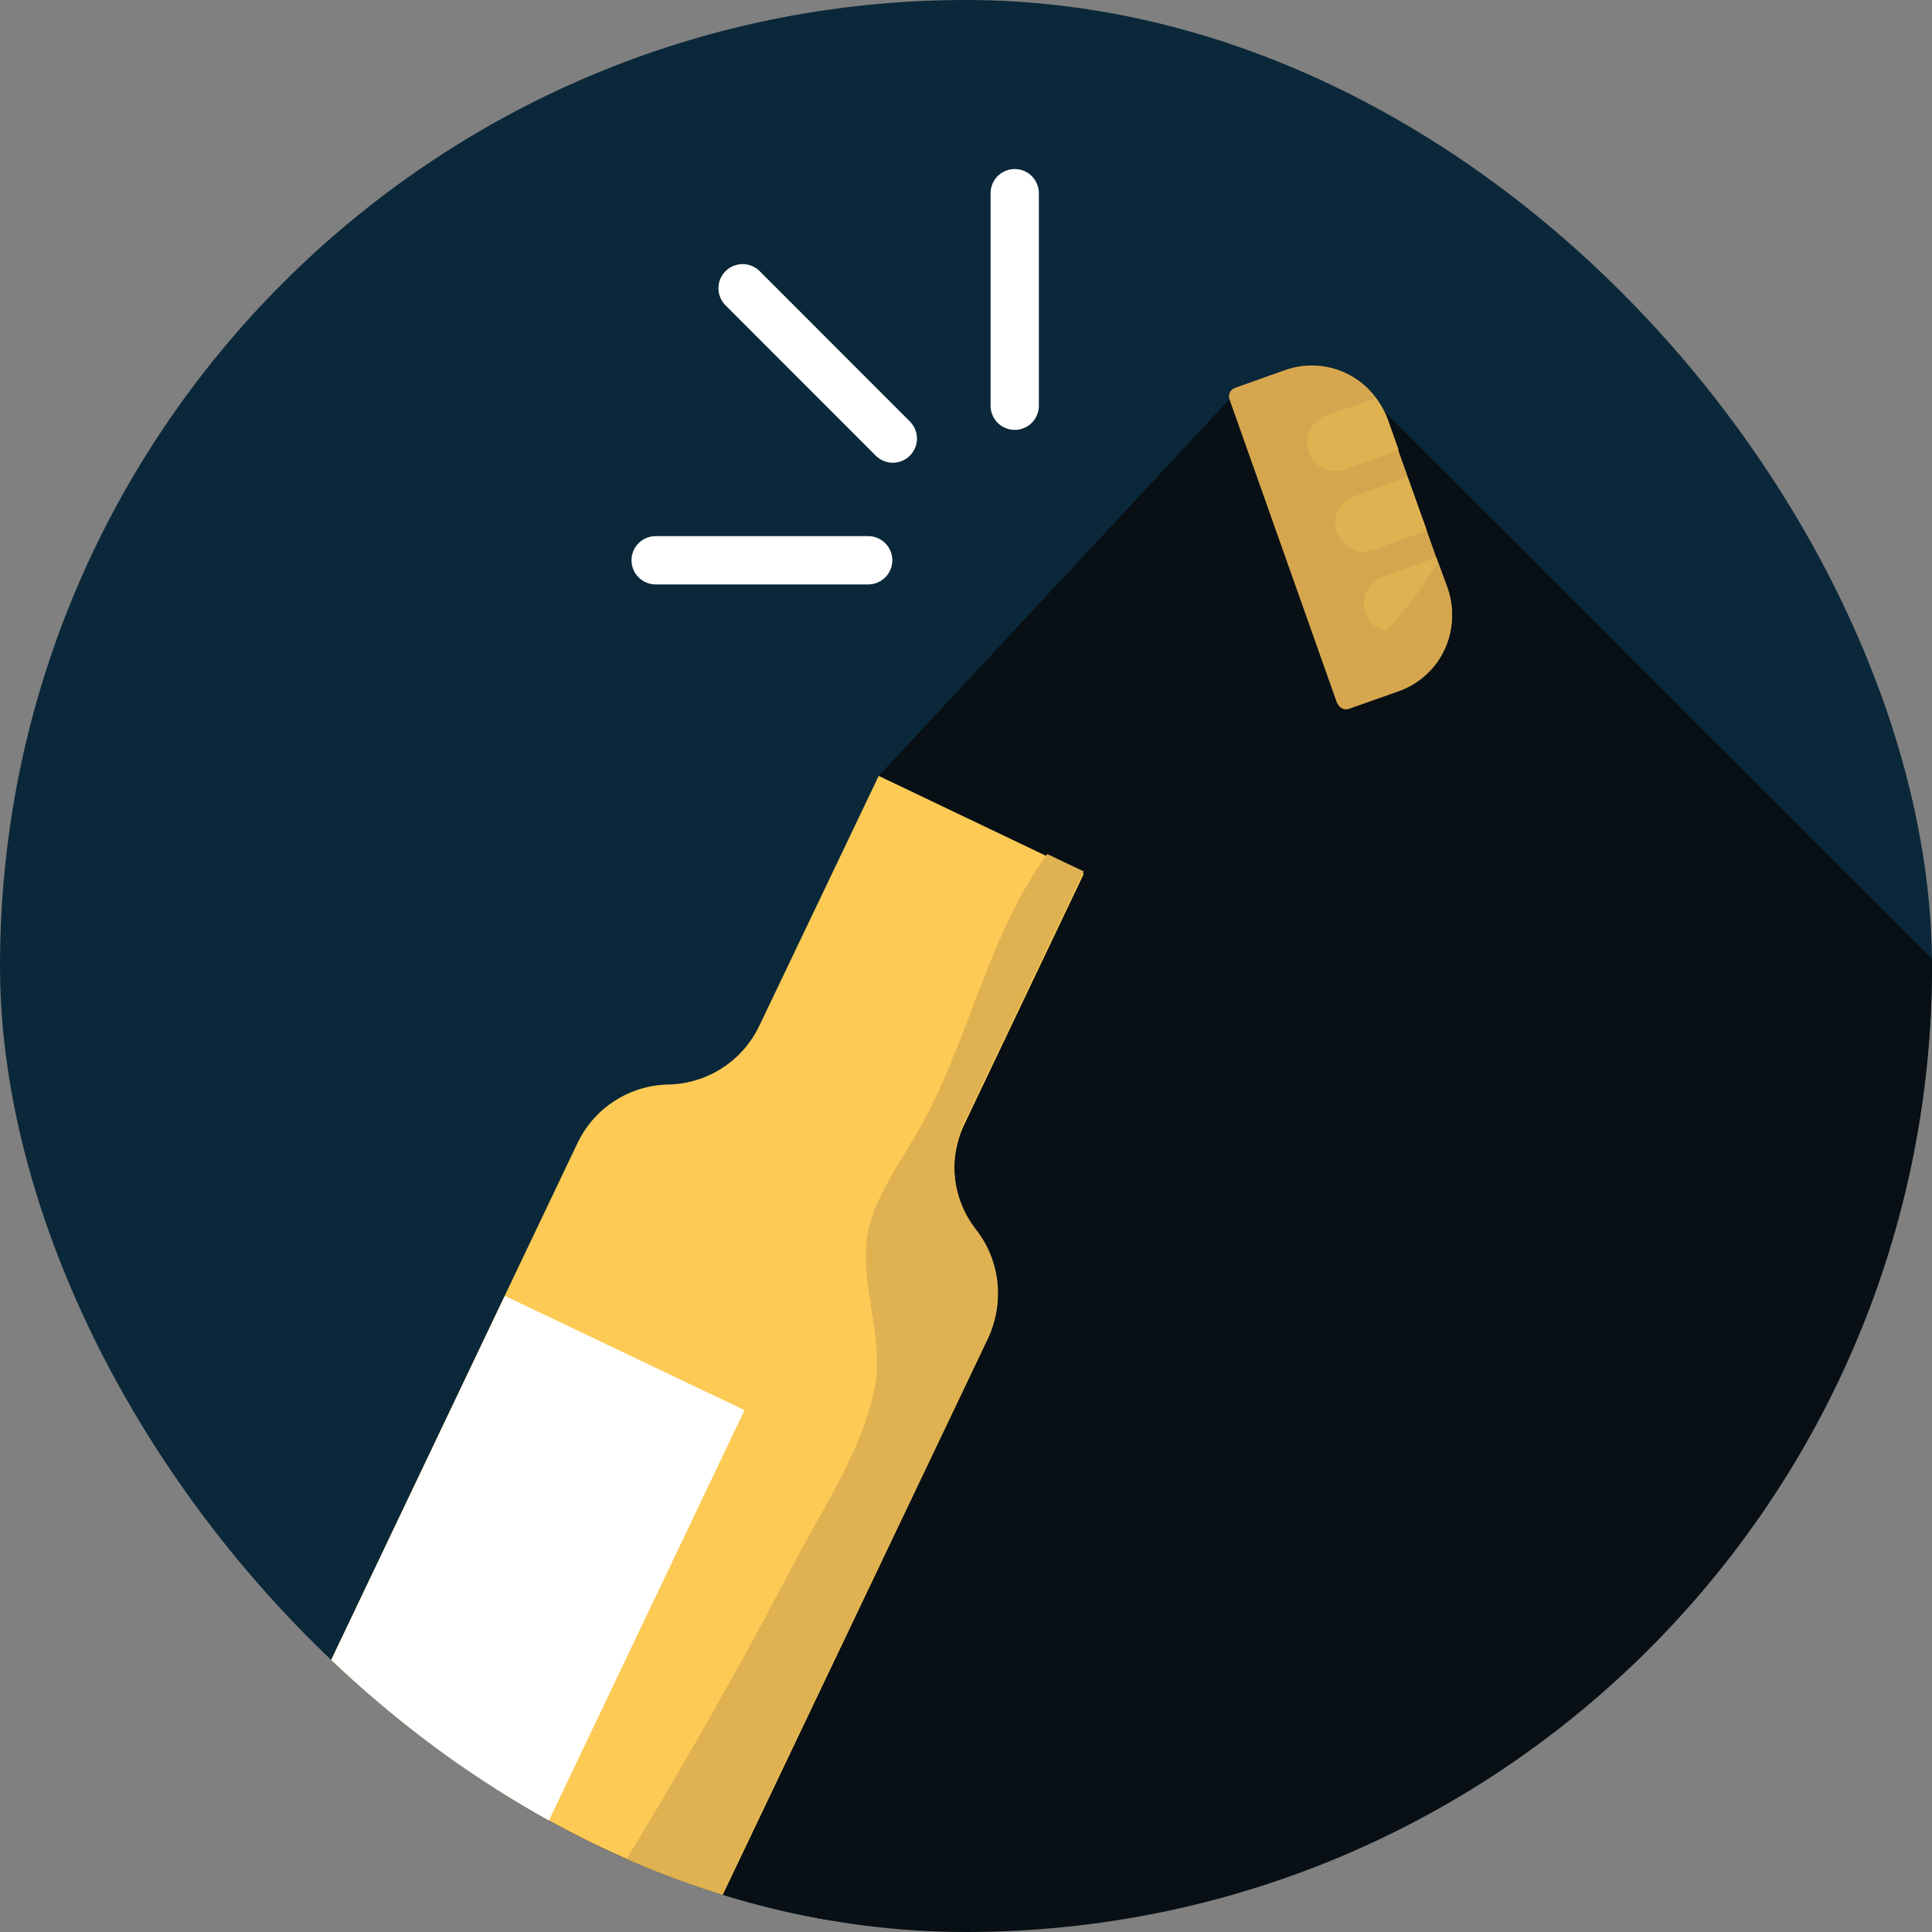
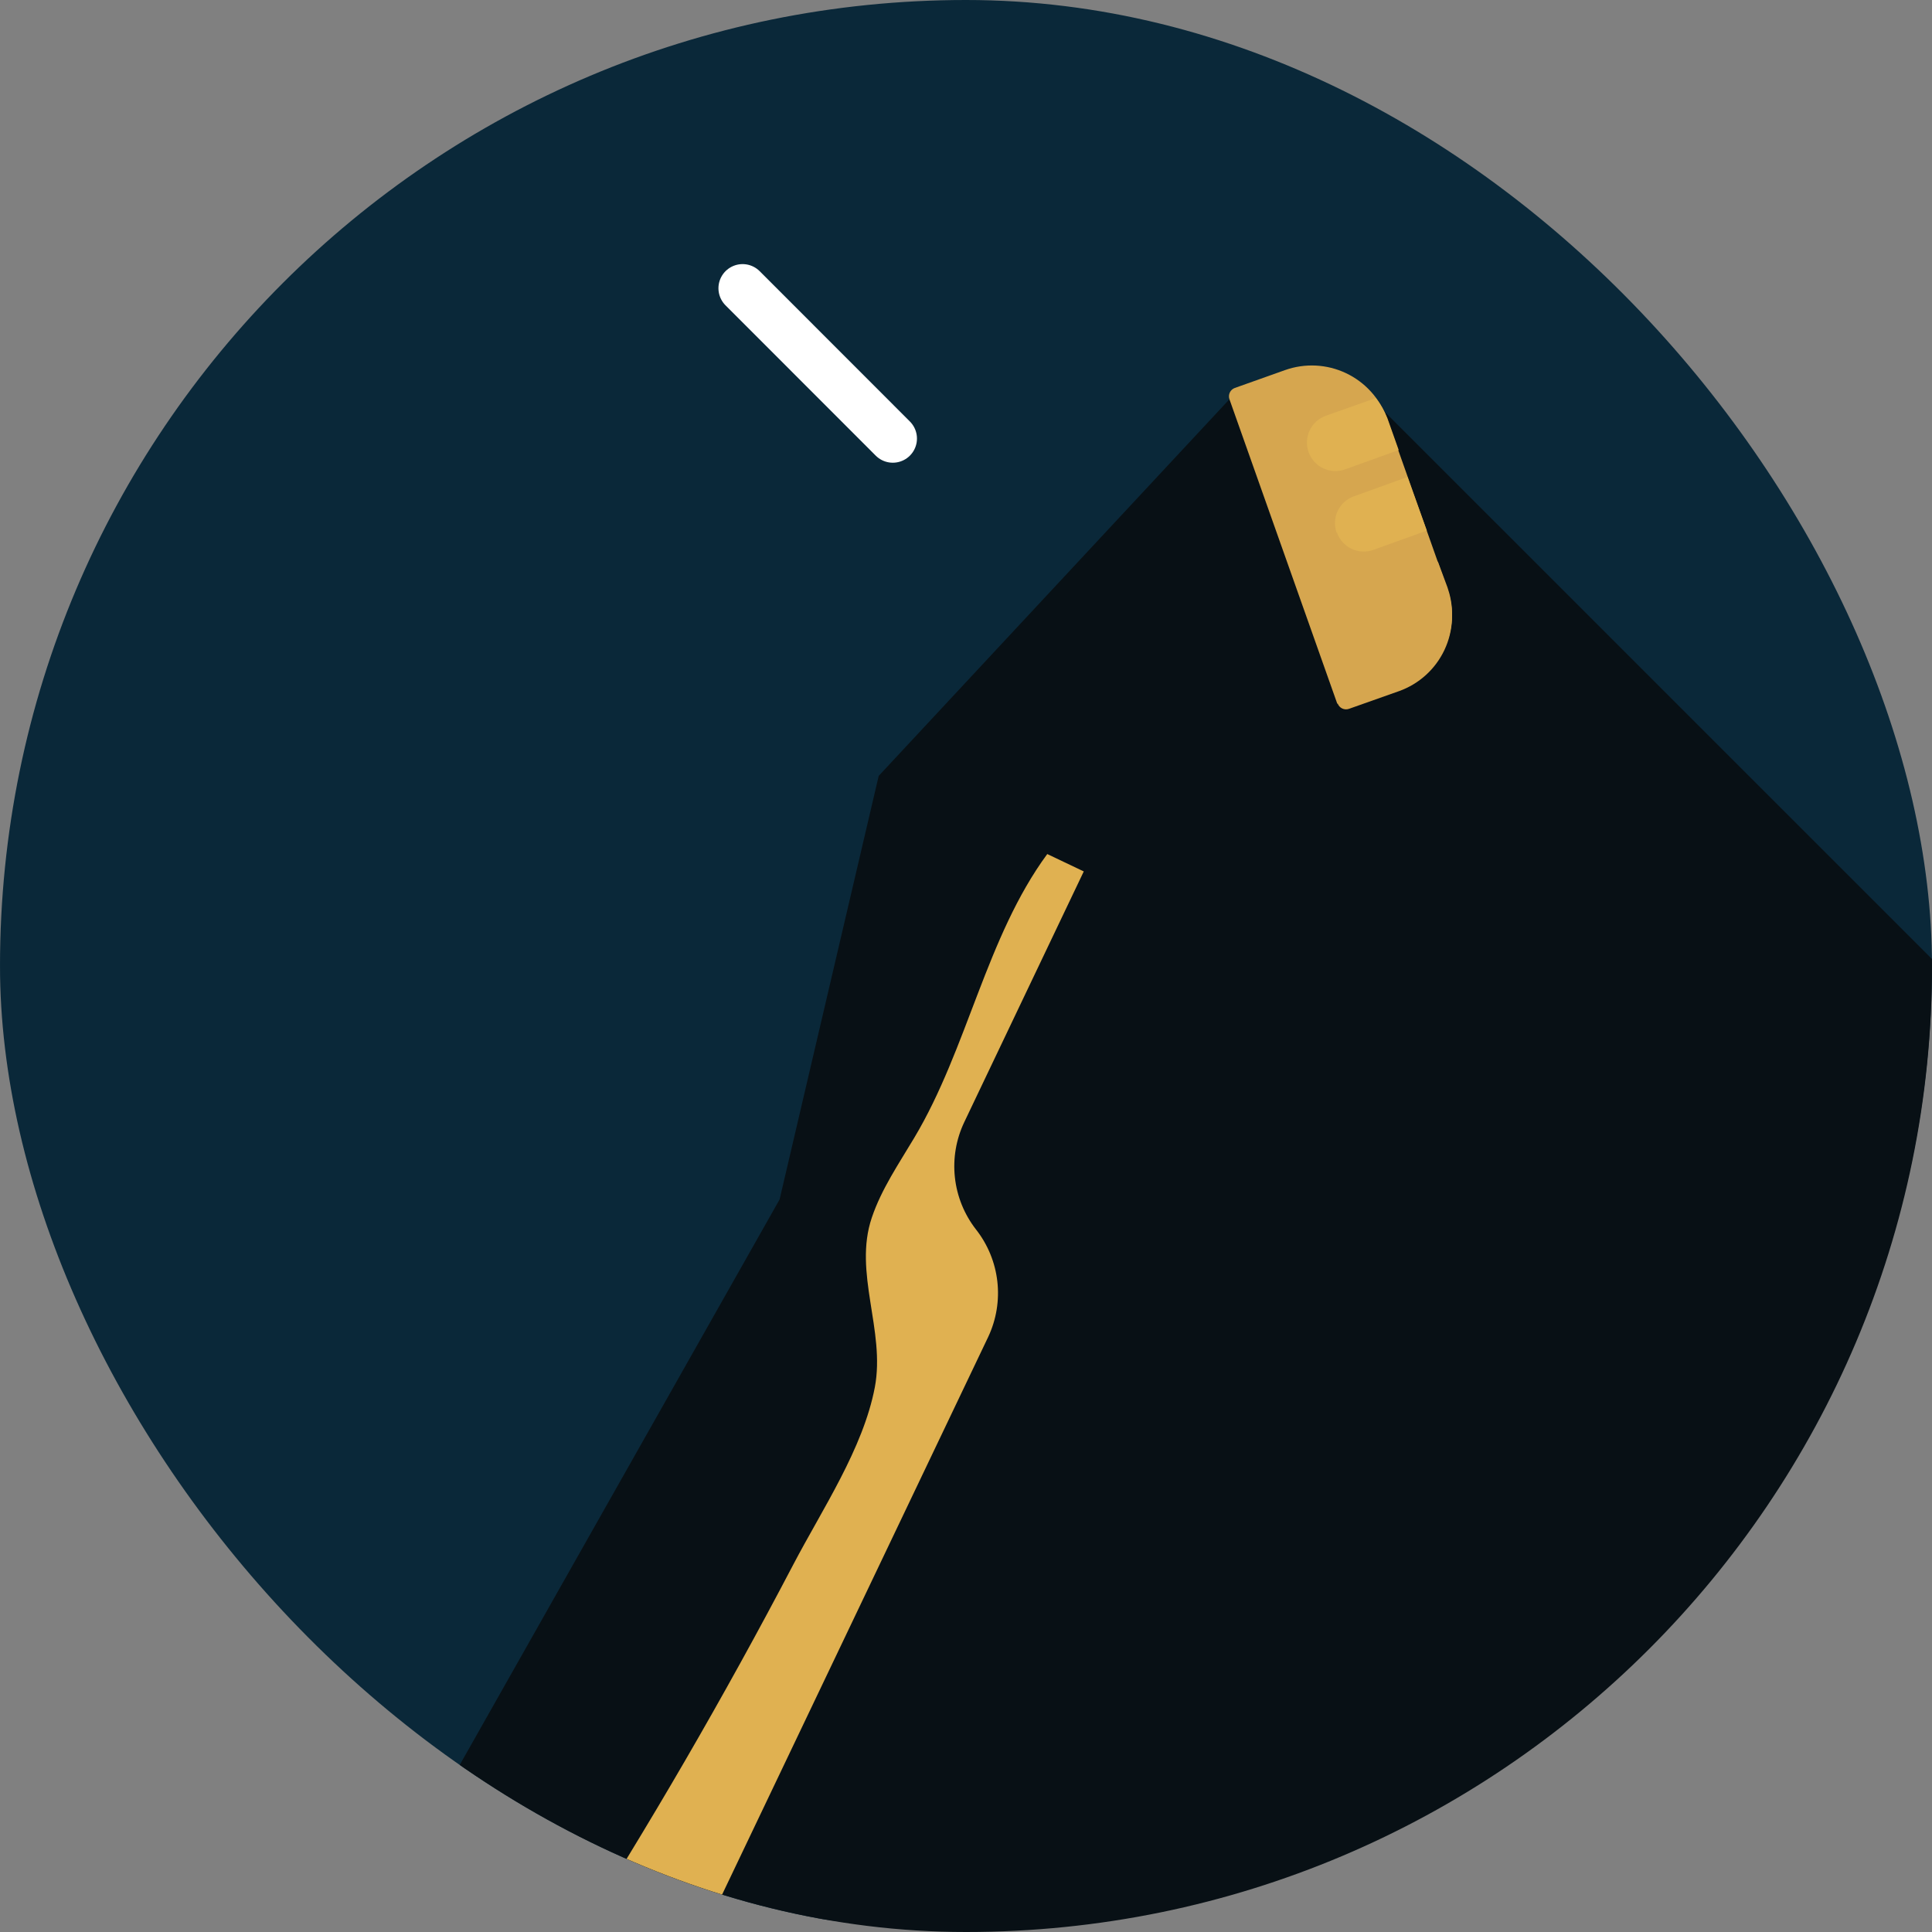
<svg xmlns="http://www.w3.org/2000/svg" width="200" height="200" viewBox="0 0 200 200" fill="none">
  <rect x="0" y="0" width="200" height="200" fill="#808080" stroke="none" />
  <g clip-path="url(#clip0_1320_32413)">
    <path d="M100 199.766C155.228 199.766 200 154.995 200 99.766C200 44.538 155.228 -0.234 100 -0.234C44.772 -0.234 0 44.538 0 99.766C0 154.995 44.772 199.766 100 199.766Z" fill="#0A2839" />
    <path d="M125.163 237.26L38.533 198.72L80.703 124.17L90.963 80.32L127.273 41.33L140.403 39.69L245.023 144.3L125.163 237.26Z" fill="#081015" />
-     <path d="M62.033 222.96L102.243 138.62C103.093 136.835 103.43 134.849 103.216 132.883C103.003 130.918 102.247 129.05 101.033 127.49C99.822 125.931 99.069 124.067 98.857 122.105C98.645 120.143 98.983 118.161 99.833 116.38L112.193 90.46L90.963 80.32L78.593 106.21C77.739 107.994 76.406 109.507 74.743 110.577C73.079 111.647 71.15 112.233 69.173 112.27C67.199 112.31 65.276 112.898 63.618 113.968C61.96 115.038 60.632 116.548 59.783 118.33L19.573 202.7C19.24 203.397 19.048 204.153 19.008 204.924C18.968 205.696 19.08 206.468 19.338 207.196C19.596 207.924 19.995 208.594 20.513 209.168C21.03 209.742 21.655 210.208 22.353 210.54L54.213 225.73C55.617 226.396 57.229 226.478 58.694 225.959C60.16 225.44 61.36 224.362 62.033 222.96" fill="#FDCA55" />
    <path d="M138.442 72.87L127.272 41.33C127.192 41.1 127.206 40.849 127.311 40.629C127.416 40.41 127.603 40.241 127.832 40.16L133.032 38.31C135.094 37.578 137.363 37.693 139.34 38.63C141.318 39.568 142.843 41.25 143.582 43.31L149.842 60.99C150.574 63.052 150.459 65.32 149.522 67.298C148.584 69.275 146.902 70.801 144.842 71.54L139.642 73.38C139.413 73.46 139.161 73.446 138.942 73.341C138.722 73.236 138.554 73.049 138.472 72.82" fill="#D6A64F" />
    <path d="M142.423 41.21L137.243 43.04C136.507 43.305 135.906 43.852 135.573 44.56C135.24 45.268 135.202 46.079 135.468 46.815C135.733 47.551 136.28 48.151 136.988 48.484C137.695 48.817 138.507 48.855 139.243 48.59L144.793 46.59L143.623 43.29C143.327 42.541 142.923 41.841 142.423 41.21" fill="#E0B151" />
    <path d="M138.403 55.14C138.663 55.874 139.205 56.475 139.908 56.811C140.611 57.147 141.418 57.189 142.153 56.93L147.703 54.93L145.703 49.38L140.153 51.38C139.419 51.64 138.818 52.181 138.482 52.885C138.146 53.588 138.104 54.395 138.363 55.13" fill="#E0B151" />
-     <path d="M141.352 63.45C141.618 64.179 142.162 64.773 142.864 65.102C143.566 65.432 144.371 65.471 145.102 65.21L150.282 63.38C150.257 62.569 150.112 61.767 149.852 61L148.682 57.7L143.132 59.7C142.397 59.96 141.796 60.501 141.461 61.204C141.125 61.907 141.082 62.715 141.342 63.45" fill="#E0B151" />
-     <path d="M77.074 145.98L52.26 134.149L31.969 176.71L56.783 188.54L77.074 145.98Z" fill="white" />
    <path d="M99.822 116.16L112.192 90.21L108.412 88.41C102.092 97 100.162 108.54 94.652 117.77C93.052 120.46 91.252 123.08 90.252 126.04C88.312 131.74 91.672 137.74 90.562 143.61C89.352 149.97 85.102 156.26 82.102 162C74.955 175.64 67.228 188.953 58.922 201.94C56.922 205 54.782 208.88 57.152 212.05C57.612 212.66 65.312 215.91 65.302 215.93L102.302 138.39C103.142 136.601 103.468 134.613 103.244 132.65C103.019 130.686 102.254 128.823 101.032 127.27C99.82 125.712 99.064 123.848 98.851 121.886C98.637 119.924 98.973 117.942 99.822 116.16V116.16Z" fill="#E0B151" />
    <path d="M149.844 60.81L148.844 58.12C147.521 60.496 145.905 62.696 144.034 64.67C142.041 66.589 139.793 68.225 137.354 69.53L138.464 72.65C138.545 72.879 138.714 73.066 138.933 73.171C139.152 73.276 139.404 73.29 139.634 73.21L144.834 71.37C146.791 70.67 148.413 69.258 149.377 67.416C150.34 65.574 150.575 63.437 150.034 61.43C149.974 61.21 149.914 61.02 149.844 60.81Z" fill="#D6A64F" />
-     <path d="M105.043 42V20" stroke="white" stroke-width="5" stroke-linecap="round" stroke-linejoin="round" />
    <path d="M92.423 45.4L76.873 29.84" stroke="white" stroke-width="5" stroke-linecap="round" stroke-linejoin="round" />
-     <path d="M89.873 58H67.873" stroke="white" stroke-width="5" stroke-linecap="round" stroke-linejoin="round" />
  </g>
  <defs>
    <clipPath id="clip0_1320_32413">
      <rect width="200" height="200" rx="100" fill="white" />
    </clipPath>
  </defs>
</svg>